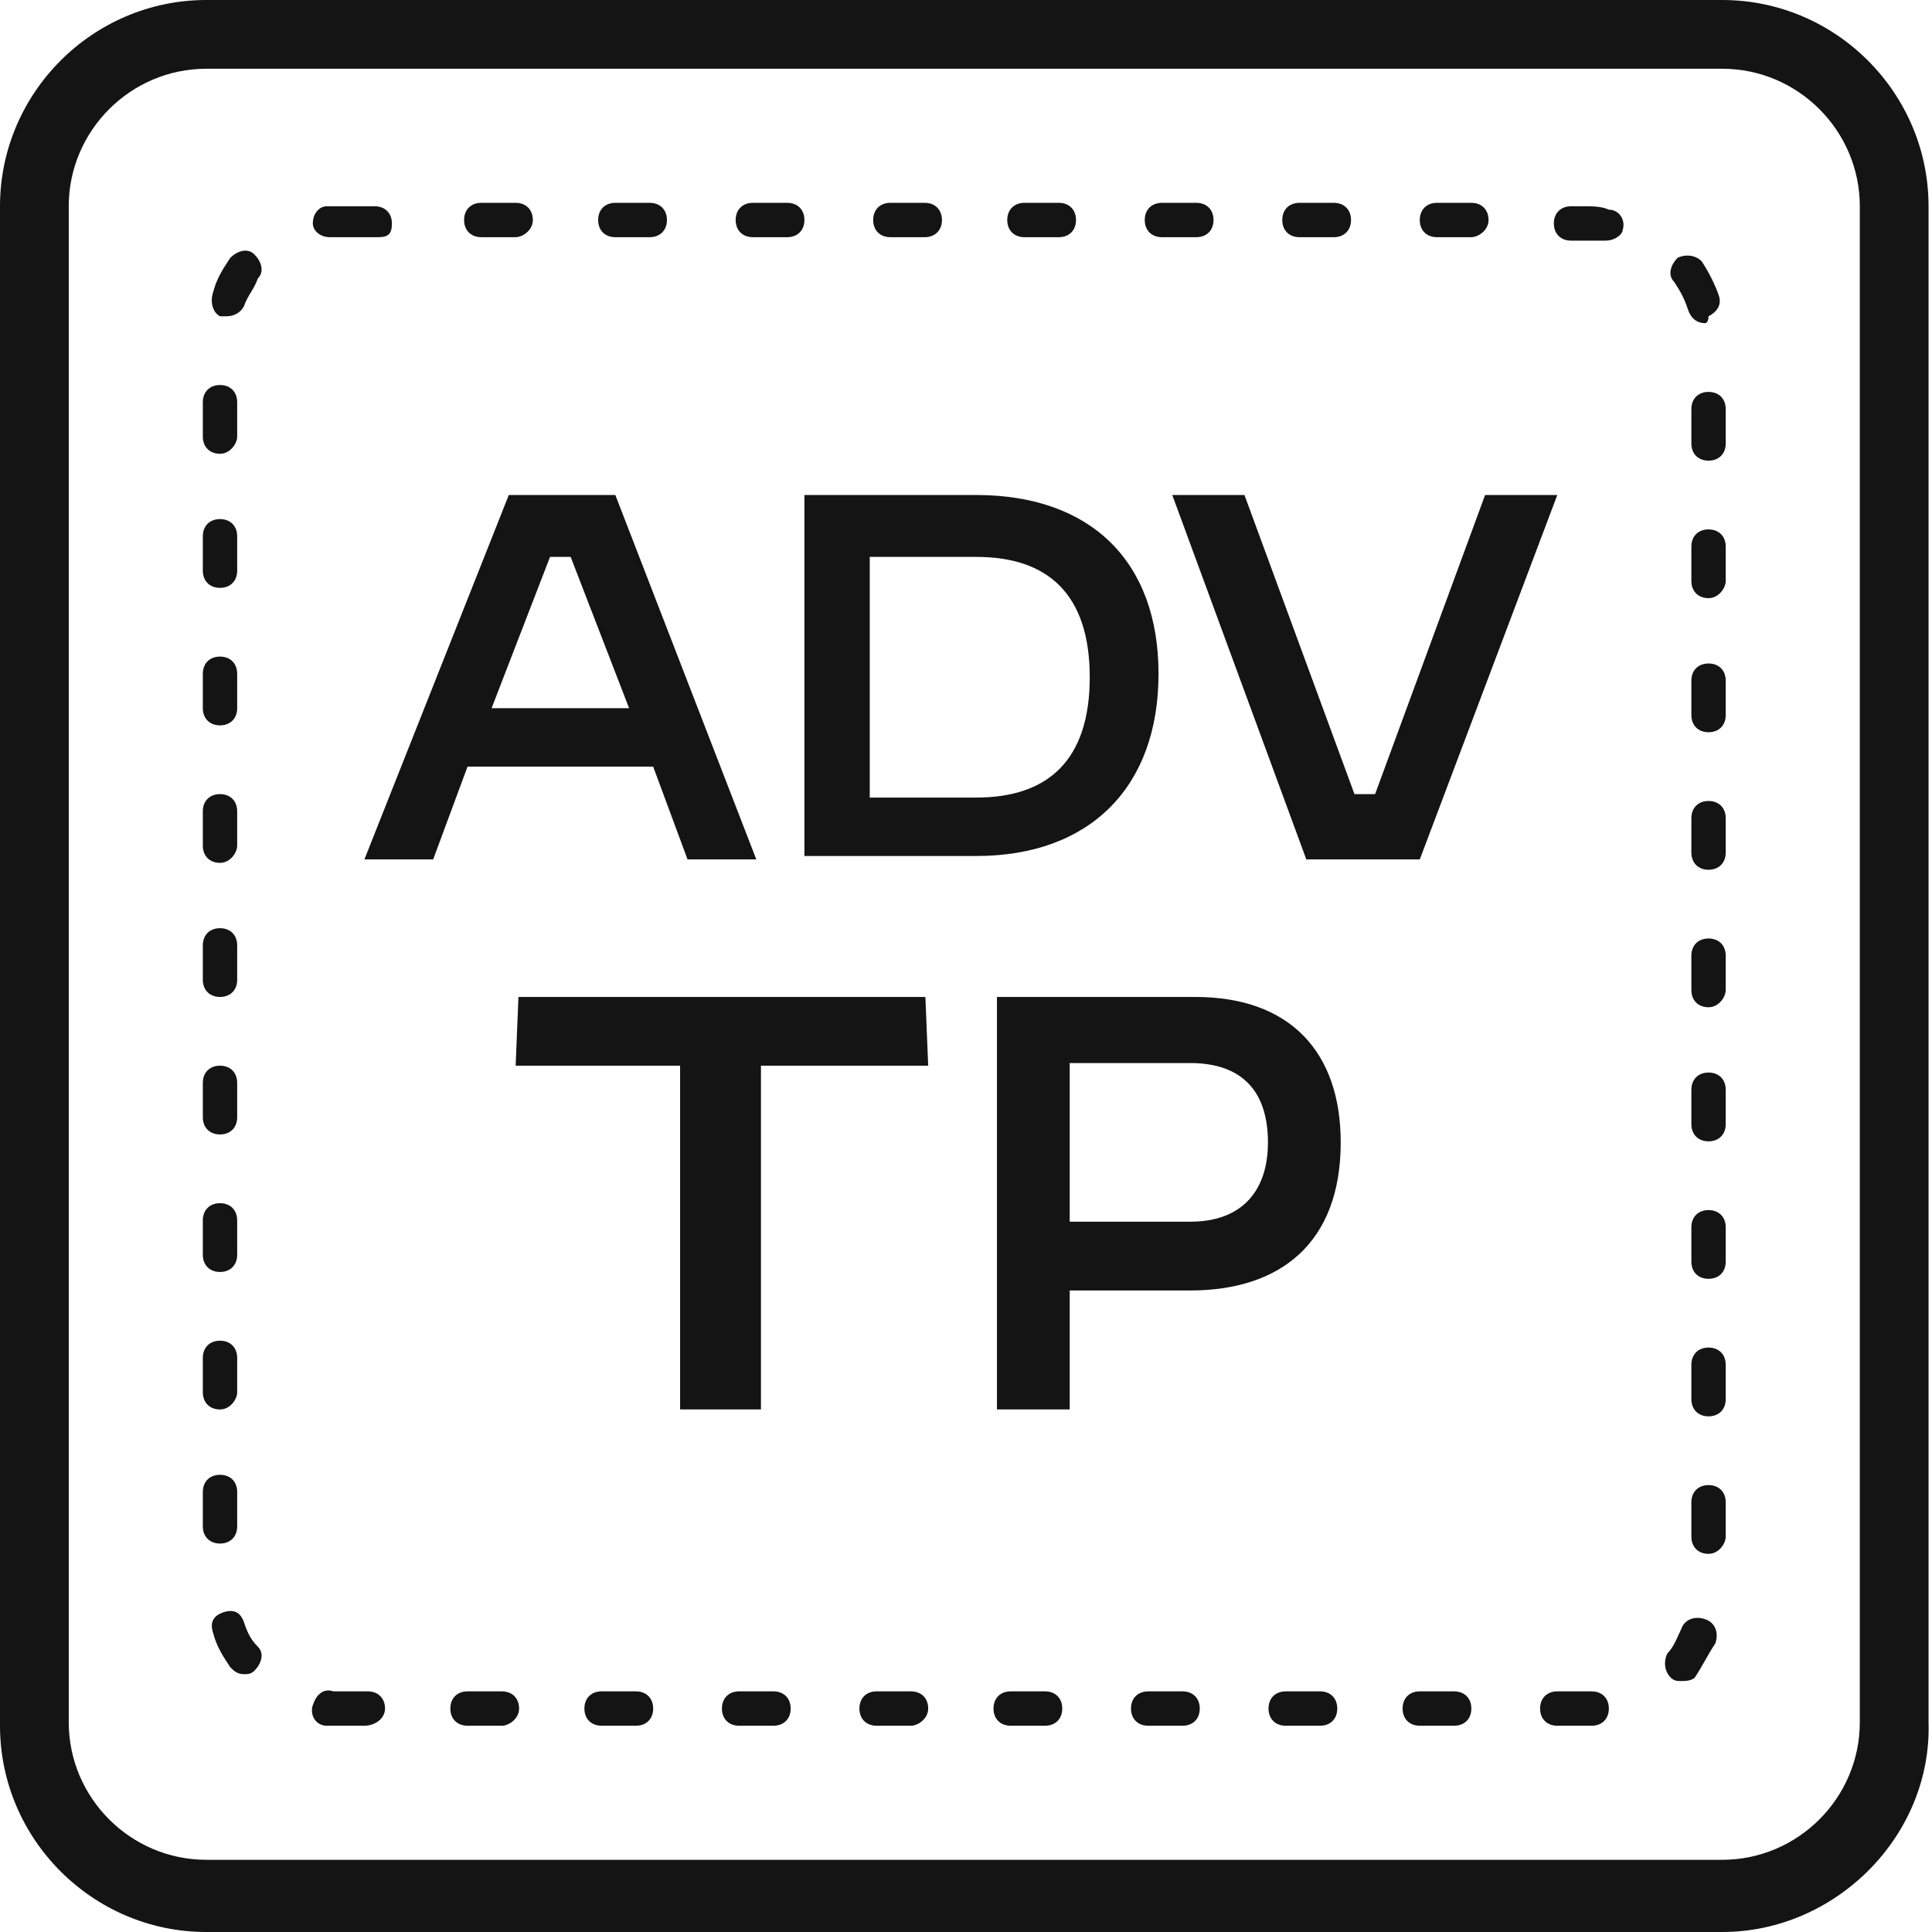
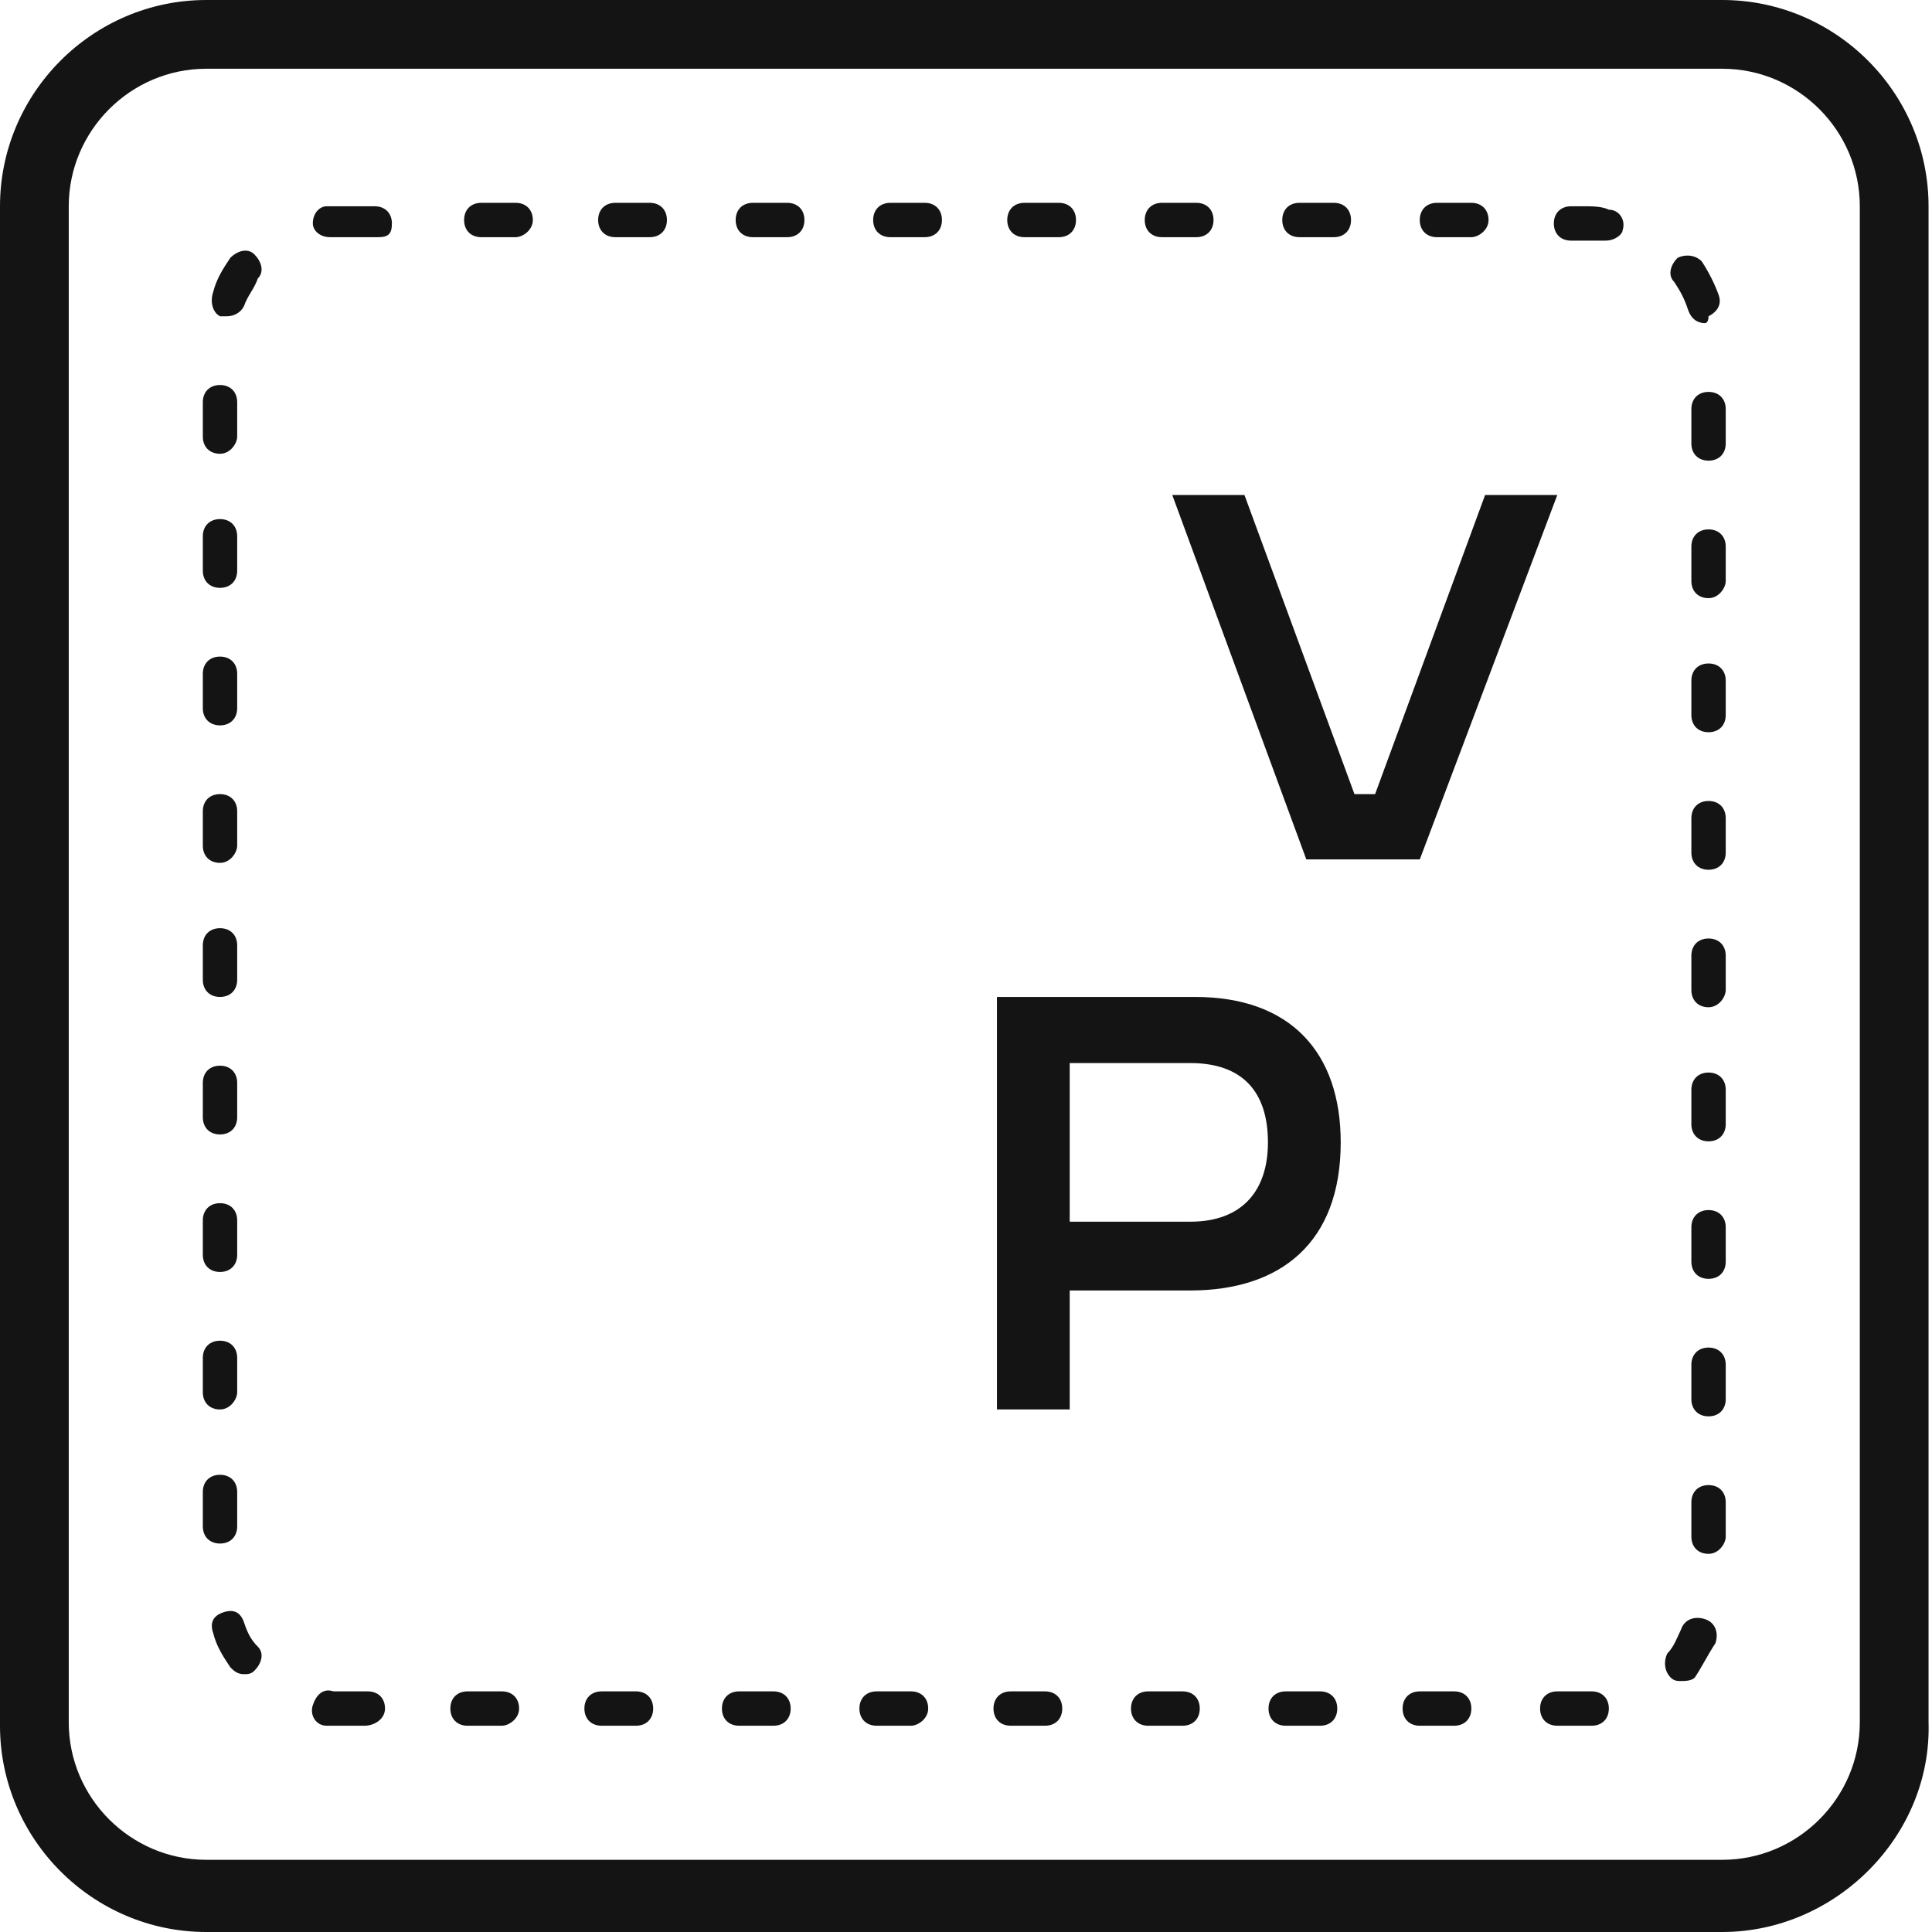
<svg xmlns="http://www.w3.org/2000/svg" width="60" height="60" viewBox="0 0 60 60" fill="none">
-   <path d="M21.208 33.096H16.014L16.101 30.961H28.739L28.826 33.096H23.632V43.772H21.121V33.096H21.208Z" fill="#141414" />
  <path d="M30.961 30.961H37.117C40.078 30.961 41.637 32.685 41.637 35.478C41.637 38.599 39.767 40.077 36.961 40.077H33.221V43.772H30.961V30.961ZM36.961 37.941C38.598 37.941 39.377 36.956 39.377 35.478C39.377 33.917 38.598 33.014 36.961 33.014H33.221V37.941H36.961Z" fill="#141414" />
  <path d="M53.487 60H6.406C2.883 60 0 57.117 0 53.594V6.406C0 2.883 2.883 0 6.406 0H53.487C57.011 0 59.893 2.883 59.893 6.406V53.487C60 57.011 57.011 60 53.487 60ZM6.406 2.135C4.057 2.135 2.135 4.057 2.135 6.406V53.487C2.135 55.836 4.057 57.758 6.406 57.758H53.487C55.836 57.758 57.758 55.836 57.758 53.487V6.406C57.758 4.057 55.836 2.135 53.487 2.135H6.406Z" fill="#141414" />
  <path d="M49.217 53.594H48.363C48.043 53.594 47.829 53.381 47.829 53.06C47.829 52.74 48.043 52.527 48.363 52.527H49.431C49.751 52.527 49.964 52.74 49.964 53.06C49.964 53.381 49.751 53.594 49.431 53.594H49.217ZM45.16 53.594H44.092C43.772 53.594 43.559 53.381 43.559 53.06C43.559 52.74 43.772 52.527 44.092 52.527H45.16C45.48 52.527 45.694 52.74 45.694 53.06C45.694 53.381 45.48 53.594 45.16 53.594ZM40.996 53.594H39.929C39.608 53.594 39.395 53.381 39.395 53.06C39.395 52.74 39.608 52.527 39.929 52.527H40.996C41.317 52.527 41.53 52.74 41.53 53.06C41.53 53.381 41.317 53.594 40.996 53.594ZM36.726 53.594H35.658C35.338 53.594 35.124 53.381 35.124 53.06C35.124 52.74 35.338 52.527 35.658 52.527H36.726C37.046 52.527 37.26 52.74 37.26 53.06C37.26 53.381 37.046 53.594 36.726 53.594ZM32.455 53.594H31.388C31.067 53.594 30.854 53.381 30.854 53.06C30.854 52.74 31.067 52.527 31.388 52.527H32.455C32.776 52.527 32.989 52.74 32.989 53.06C32.989 53.381 32.776 53.594 32.455 53.594ZM28.292 53.594H27.224C26.904 53.594 26.69 53.381 26.69 53.06C26.69 52.74 26.904 52.527 27.224 52.527H28.292C28.612 52.527 28.826 52.74 28.826 53.06C28.826 53.381 28.505 53.594 28.292 53.594ZM24.021 53.594H22.954C22.633 53.594 22.42 53.381 22.42 53.06C22.42 52.74 22.633 52.527 22.954 52.527H24.021C24.341 52.527 24.555 52.74 24.555 53.06C24.555 53.381 24.341 53.594 24.021 53.594ZM19.751 53.594H18.683C18.363 53.594 18.149 53.381 18.149 53.06C18.149 52.74 18.363 52.527 18.683 52.527H19.751C20.071 52.527 20.285 52.74 20.285 53.06C20.285 53.381 20.071 53.594 19.751 53.594ZM15.587 53.594H14.52C14.199 53.594 13.986 53.381 13.986 53.06C13.986 52.74 14.199 52.527 14.52 52.527H15.587C15.907 52.527 16.121 52.74 16.121 53.06C16.121 53.381 15.801 53.594 15.587 53.594ZM11.317 53.594H10.676C10.463 53.594 10.356 53.594 10.142 53.594C9.822 53.594 9.608 53.274 9.715 52.954C9.822 52.633 10.036 52.42 10.356 52.527C10.463 52.527 10.569 52.527 10.783 52.527H11.423C11.744 52.527 11.957 52.74 11.957 53.06C11.957 53.381 11.637 53.594 11.317 53.594ZM52.206 52.206C52.099 52.206 51.993 52.206 51.886 52.099C51.672 51.886 51.672 51.566 51.779 51.352C51.993 51.139 52.099 50.818 52.206 50.605C52.313 50.285 52.633 50.178 52.954 50.285C53.274 50.391 53.381 50.712 53.274 51.032C53.06 51.352 52.847 51.779 52.633 52.099C52.527 52.206 52.313 52.206 52.206 52.206ZM7.58 51.993C7.366 51.993 7.26 51.886 7.153 51.779C6.939 51.459 6.726 51.139 6.619 50.712C6.512 50.391 6.619 50.178 6.939 50.071C7.26 49.964 7.473 50.071 7.58 50.391C7.687 50.712 7.793 50.925 8.007 51.139C8.221 51.352 8.114 51.672 7.9 51.886C7.793 51.993 7.687 51.993 7.58 51.993ZM53.06 48.256C52.74 48.256 52.527 48.043 52.527 47.722V46.655C52.527 46.334 52.74 46.121 53.06 46.121C53.381 46.121 53.594 46.334 53.594 46.655V47.722C53.594 47.936 53.381 48.256 53.06 48.256ZM6.833 47.936C6.512 47.936 6.299 47.722 6.299 47.402V46.334C6.299 46.014 6.512 45.801 6.833 45.801C7.153 45.801 7.366 46.014 7.366 46.334V47.402C7.366 47.722 7.153 47.936 6.833 47.936ZM53.06 43.986C52.74 43.986 52.527 43.772 52.527 43.452V42.384C52.527 42.064 52.74 41.85 53.06 41.85C53.381 41.85 53.594 42.064 53.594 42.384V43.452C53.594 43.772 53.381 43.986 53.06 43.986ZM6.833 43.772C6.512 43.772 6.299 43.559 6.299 43.238V42.171C6.299 41.85 6.512 41.637 6.833 41.637C7.153 41.637 7.366 41.85 7.366 42.171V43.238C7.366 43.452 7.153 43.772 6.833 43.772ZM53.06 39.715C52.74 39.715 52.527 39.502 52.527 39.181V38.114C52.527 37.794 52.74 37.58 53.06 37.58C53.381 37.58 53.594 37.794 53.594 38.114V39.181C53.594 39.502 53.381 39.715 53.06 39.715ZM6.833 39.502C6.512 39.502 6.299 39.288 6.299 38.968V37.9C6.299 37.58 6.512 37.366 6.833 37.366C7.153 37.366 7.366 37.58 7.366 37.9V38.968C7.366 39.288 7.153 39.502 6.833 39.502ZM53.06 35.445C52.74 35.445 52.527 35.231 52.527 34.911V33.843C52.527 33.523 52.74 33.309 53.06 33.309C53.381 33.309 53.594 33.523 53.594 33.843V34.911C53.594 35.231 53.381 35.445 53.06 35.445ZM6.833 35.231C6.512 35.231 6.299 35.018 6.299 34.697V33.63C6.299 33.309 6.512 33.096 6.833 33.096C7.153 33.096 7.366 33.309 7.366 33.63V34.697C7.366 35.018 7.153 35.231 6.833 35.231ZM53.06 31.281C52.74 31.281 52.527 31.067 52.527 30.747V29.68C52.527 29.359 52.74 29.146 53.06 29.146C53.381 29.146 53.594 29.359 53.594 29.68V30.747C53.594 30.961 53.381 31.281 53.06 31.281ZM6.833 30.961C6.512 30.961 6.299 30.747 6.299 30.427V29.359C6.299 29.039 6.512 28.826 6.833 28.826C7.153 28.826 7.366 29.039 7.366 29.359V30.427C7.366 30.747 7.153 30.961 6.833 30.961ZM53.06 27.011C52.74 27.011 52.527 26.797 52.527 26.477V25.409C52.527 25.089 52.74 24.875 53.06 24.875C53.381 24.875 53.594 25.089 53.594 25.409V26.477C53.594 26.797 53.381 27.011 53.06 27.011ZM6.833 26.797C6.512 26.797 6.299 26.584 6.299 26.263V25.196C6.299 24.875 6.512 24.662 6.833 24.662C7.153 24.662 7.366 24.875 7.366 25.196V26.263C7.366 26.477 7.153 26.797 6.833 26.797ZM53.06 22.74C52.74 22.74 52.527 22.527 52.527 22.206V21.139C52.527 20.818 52.74 20.605 53.06 20.605C53.381 20.605 53.594 20.818 53.594 21.139V22.206C53.594 22.527 53.381 22.74 53.06 22.74ZM6.833 22.527C6.512 22.527 6.299 22.313 6.299 21.993V20.925C6.299 20.605 6.512 20.391 6.833 20.391C7.153 20.391 7.366 20.605 7.366 20.925V21.993C7.366 22.313 7.153 22.527 6.833 22.527ZM53.06 18.576C52.74 18.576 52.527 18.363 52.527 18.043V16.975C52.527 16.655 52.74 16.441 53.06 16.441C53.381 16.441 53.594 16.655 53.594 16.975V18.043C53.594 18.256 53.381 18.576 53.06 18.576ZM6.833 18.256C6.512 18.256 6.299 18.043 6.299 17.722V16.655C6.299 16.334 6.512 16.121 6.833 16.121C7.153 16.121 7.366 16.334 7.366 16.655V17.722C7.366 18.043 7.153 18.256 6.833 18.256ZM53.06 14.306C52.74 14.306 52.527 14.092 52.527 13.772V12.704C52.527 12.384 52.74 12.171 53.06 12.171C53.381 12.171 53.594 12.384 53.594 12.704V13.772C53.594 14.092 53.381 14.306 53.06 14.306ZM6.833 14.092C6.512 14.092 6.299 13.879 6.299 13.559V12.491C6.299 12.171 6.512 11.957 6.833 11.957C7.153 11.957 7.366 12.171 7.366 12.491V13.559C7.366 13.772 7.153 14.092 6.833 14.092ZM52.954 10.036C52.74 10.036 52.527 9.929 52.42 9.608C52.313 9.288 52.206 9.075 51.993 8.754C51.779 8.541 51.886 8.221 52.099 8.007C52.313 7.9 52.633 7.9 52.847 8.114C53.06 8.434 53.274 8.861 53.381 9.181C53.487 9.502 53.274 9.715 53.06 9.822C53.06 10.036 52.954 10.036 52.954 10.036ZM7.046 9.822C6.939 9.822 6.939 9.822 6.833 9.822C6.619 9.715 6.512 9.395 6.619 9.075C6.726 8.648 6.939 8.327 7.153 8.007C7.366 7.793 7.687 7.687 7.9 7.9C8.114 8.114 8.221 8.434 8.007 8.648C7.9 8.968 7.687 9.181 7.58 9.502C7.473 9.715 7.26 9.822 7.046 9.822ZM49.858 7.473C49.537 7.473 49.431 7.473 49.217 7.473H48.79C48.47 7.473 48.256 7.26 48.256 6.939C48.256 6.619 48.47 6.406 48.79 6.406H49.217C49.431 6.406 49.751 6.406 49.964 6.512C50.285 6.512 50.498 6.833 50.391 7.153C50.391 7.26 50.178 7.473 49.858 7.473ZM10.249 7.366C9.929 7.366 9.715 7.153 9.715 6.939C9.715 6.619 9.929 6.406 10.142 6.406C10.249 6.406 10.463 6.406 10.569 6.406H11.637C11.957 6.406 12.171 6.619 12.171 6.939C12.171 7.26 12.064 7.366 11.744 7.366H10.676C10.569 7.366 10.463 7.366 10.249 7.366C10.356 7.366 10.356 7.366 10.249 7.366ZM45.694 7.366H44.626C44.306 7.366 44.092 7.153 44.092 6.833C44.092 6.512 44.306 6.299 44.626 6.299H45.694C46.014 6.299 46.228 6.512 46.228 6.833C46.228 7.153 45.907 7.366 45.694 7.366ZM41.423 7.366H40.356C40.035 7.366 39.822 7.153 39.822 6.833C39.822 6.512 40.035 6.299 40.356 6.299H41.423C41.744 6.299 41.957 6.512 41.957 6.833C41.957 7.153 41.744 7.366 41.423 7.366ZM37.153 7.366H36.085C35.765 7.366 35.551 7.153 35.551 6.833C35.551 6.512 35.765 6.299 36.085 6.299H37.153C37.473 6.299 37.687 6.512 37.687 6.833C37.687 7.153 37.473 7.366 37.153 7.366ZM32.883 7.366H31.815C31.495 7.366 31.281 7.153 31.281 6.833C31.281 6.512 31.495 6.299 31.815 6.299H32.883C33.203 6.299 33.416 6.512 33.416 6.833C33.416 7.153 33.203 7.366 32.883 7.366ZM28.719 7.366H27.651C27.331 7.366 27.117 7.153 27.117 6.833C27.117 6.512 27.331 6.299 27.651 6.299H28.719C29.039 6.299 29.253 6.512 29.253 6.833C29.253 7.153 29.039 7.366 28.719 7.366ZM24.448 7.366H23.381C23.06 7.366 22.847 7.153 22.847 6.833C22.847 6.512 23.06 6.299 23.381 6.299H24.448C24.769 6.299 24.982 6.512 24.982 6.833C24.982 7.153 24.769 7.366 24.448 7.366ZM20.178 7.366H19.11C18.79 7.366 18.576 7.153 18.576 6.833C18.576 6.512 18.79 6.299 19.11 6.299H20.178C20.498 6.299 20.712 6.512 20.712 6.833C20.712 7.153 20.498 7.366 20.178 7.366ZM16.014 7.366H14.947C14.626 7.366 14.413 7.153 14.413 6.833C14.413 6.512 14.626 6.299 14.947 6.299H16.014C16.334 6.299 16.548 6.512 16.548 6.833C16.548 7.153 16.228 7.366 16.014 7.366Z" fill="#141414" />
-   <path d="M15.801 15.373H19.11L23.488 26.69H21.352L20.285 23.808H14.52L13.452 26.69H11.317L15.801 15.373ZM15.267 21.993H19.537L17.722 17.295H17.082L15.267 21.993Z" fill="#141414" />
-   <path d="M24.982 15.373H30.32C33.843 15.373 35.979 17.402 35.979 20.925C35.979 24.448 33.843 26.584 30.32 26.584H24.982V15.373ZM30.32 24.769C32.562 24.769 33.843 23.594 33.843 21.032C33.843 18.47 32.562 17.295 30.32 17.295H27.011V24.769H30.32Z" fill="#141414" />
  <path d="M36.406 15.373H38.648L42.064 24.662H42.705L46.121 15.373H48.363L44.093 26.69H40.569L36.406 15.373Z" fill="#141414" />
</svg>